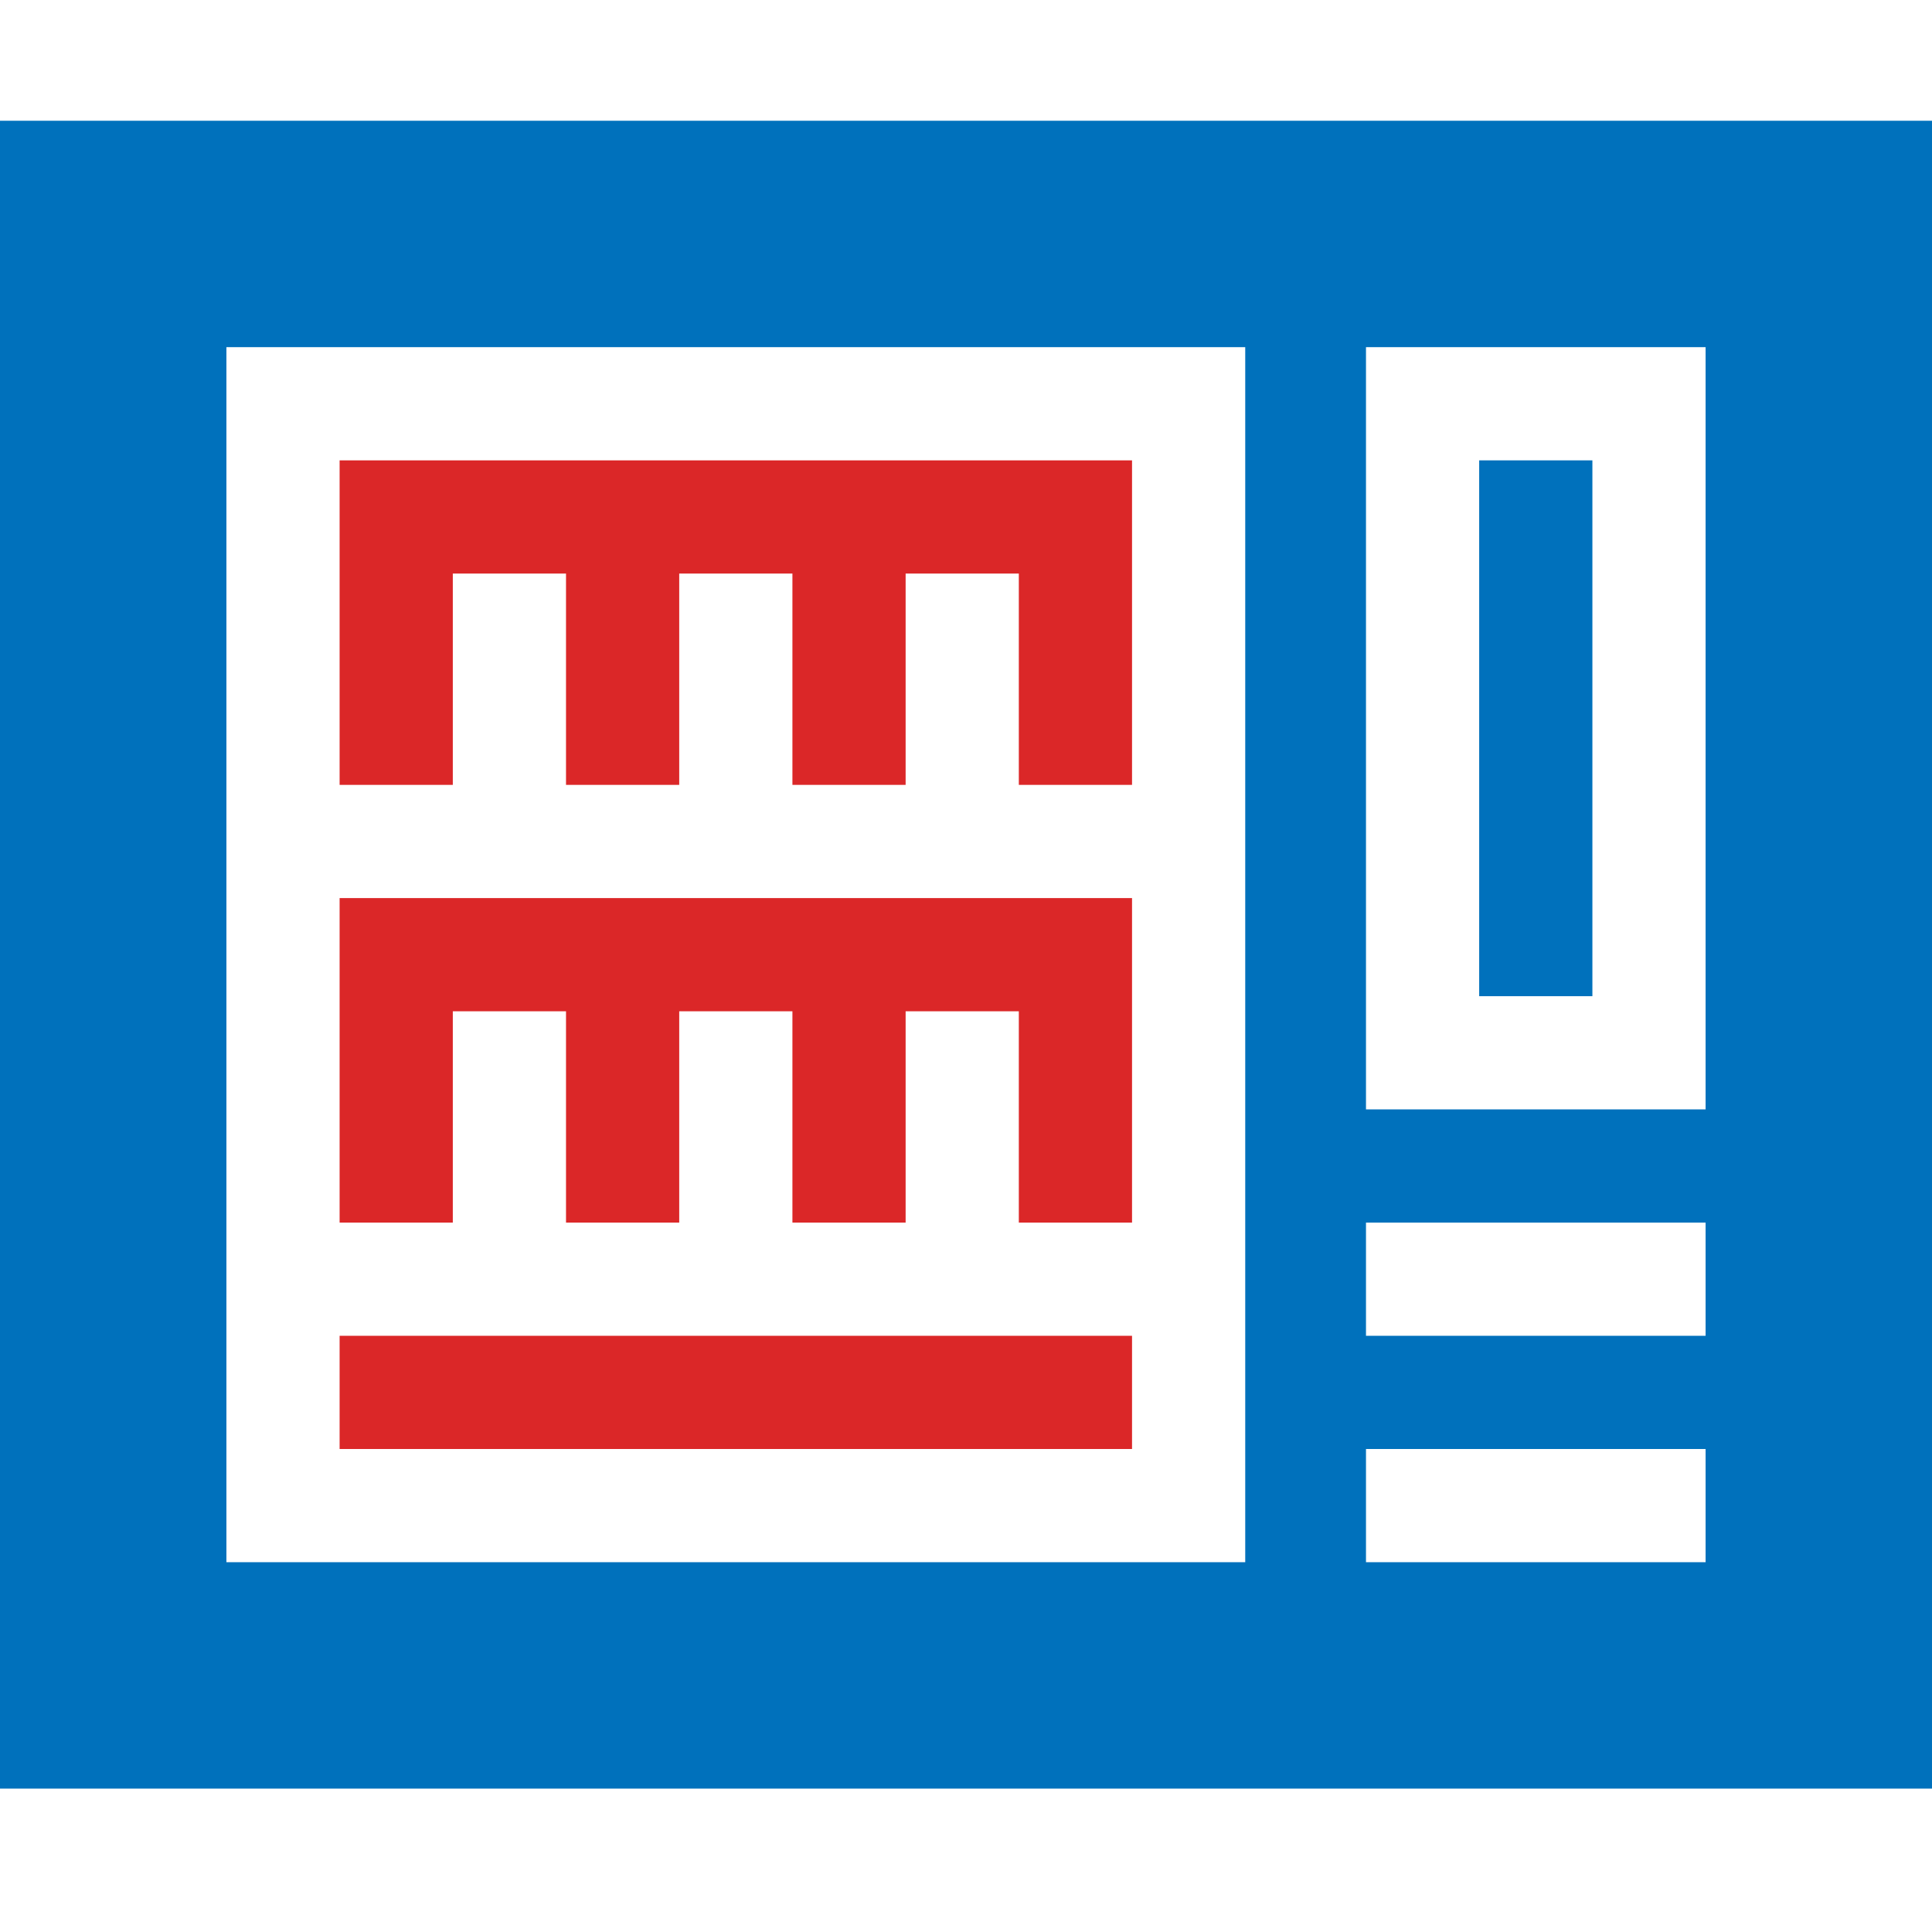
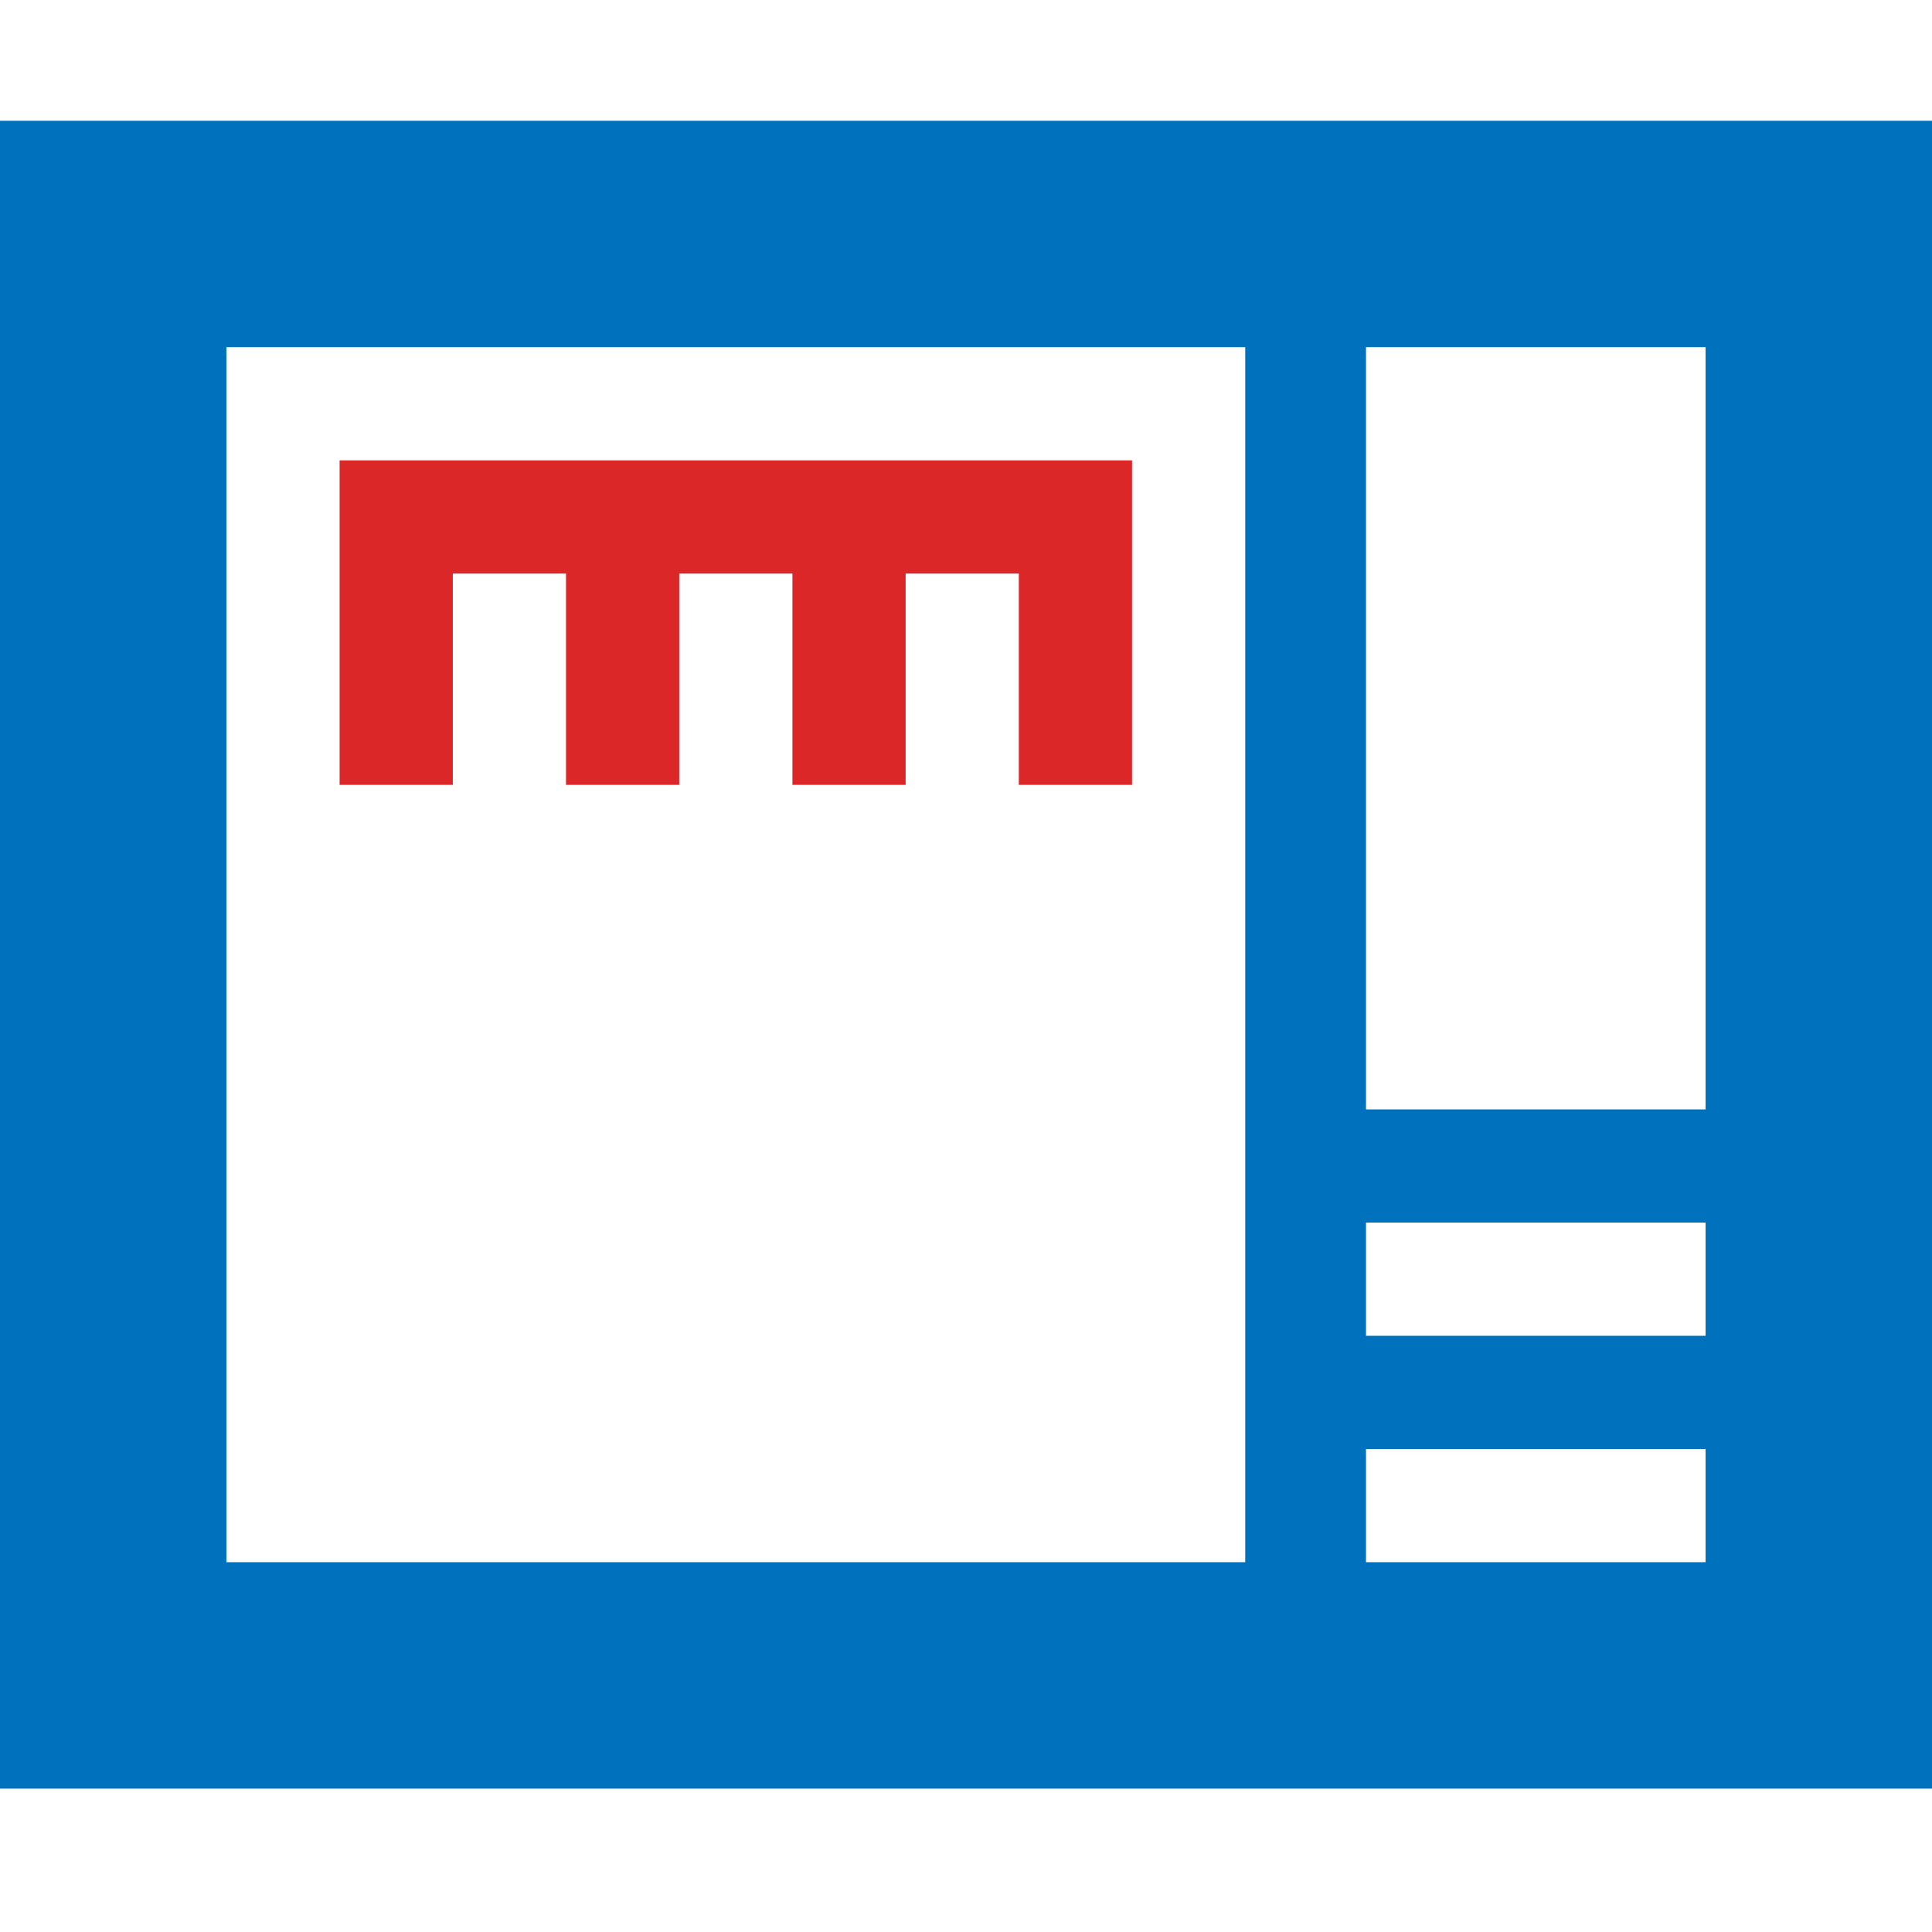
<svg xmlns="http://www.w3.org/2000/svg" width="64" height="64" viewBox="0 0 64 64" fill="none">
-   <path d="M49 15.25H52.75V33H49V15.25Z" fill="#0071BC" />
  <path d="M0 4V59.25H64V4H0ZM7.5 51.75V11.5H41.25V51.75H7.5ZM56.5 40.5V44.25H45.25V40.5H56.5ZM45.25 36.75V11.5H56.5V36.75H45.25ZM56.5 48V51.75H45.25V48H56.5Z" fill="#0071BC" />
  <path d="M11.25 26H15V19H18.75V26H22.5V19H26.25V26H30V19H33.75V26H37.5V15.25H11.25V26Z" fill="#DB2728" />
-   <path d="M11.25 40.5H15V33.5H18.75V40.5H22.5V33.5H26.25V40.5H30V33.5H33.75V40.5H37.5V29.75H11.25V40.5Z" fill="#DB2728" />
-   <path d="M11.25 44.25H37.5V48H11.25V44.25Z" fill="#DB2728" />
</svg>